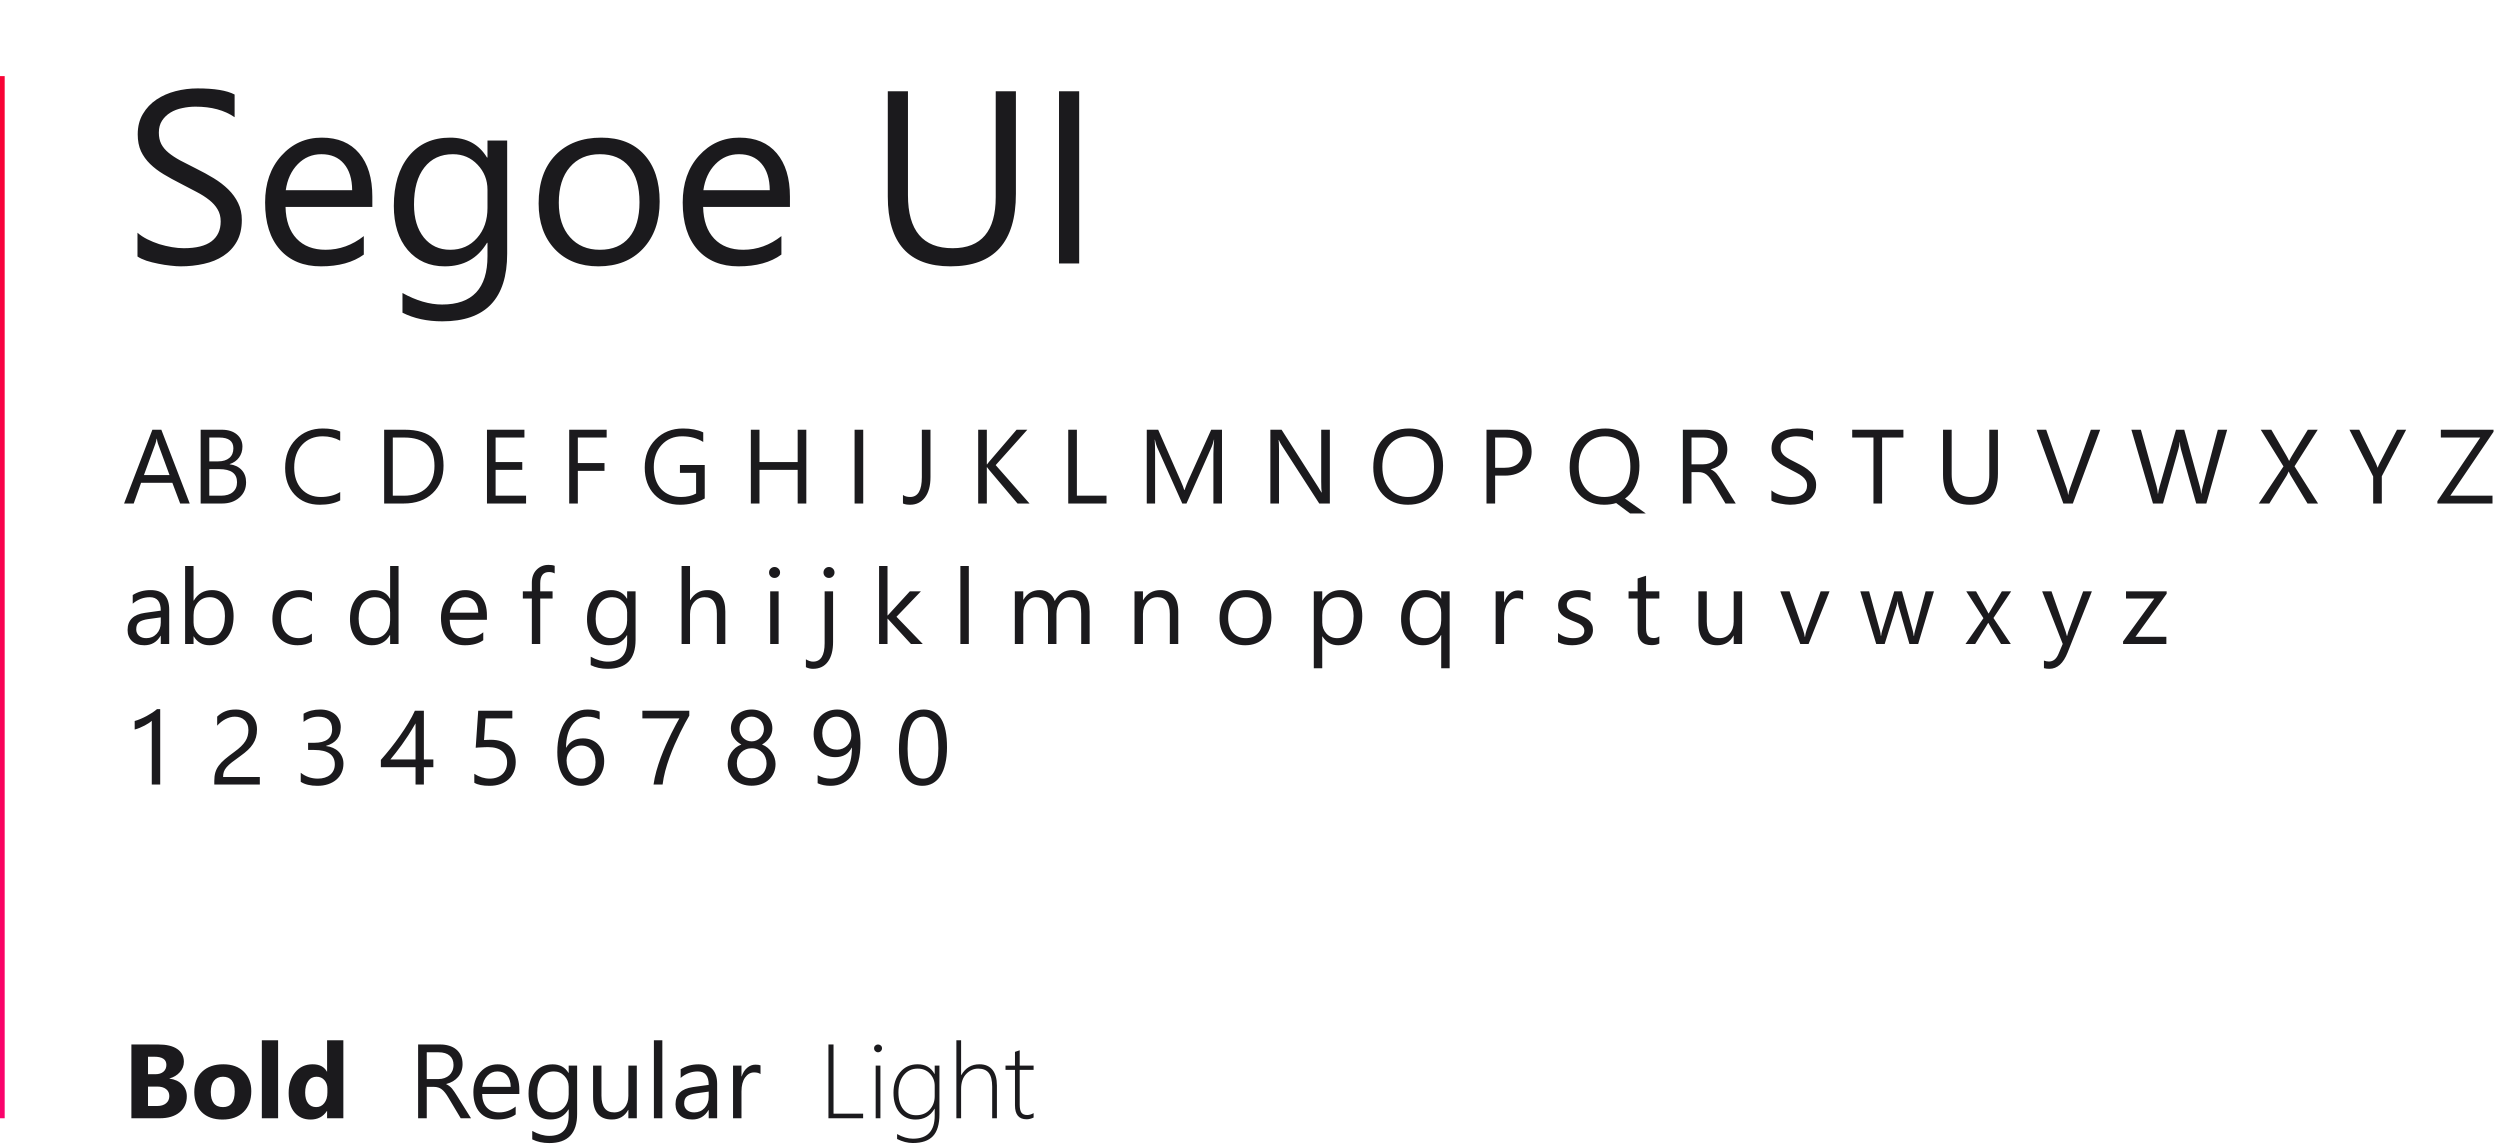
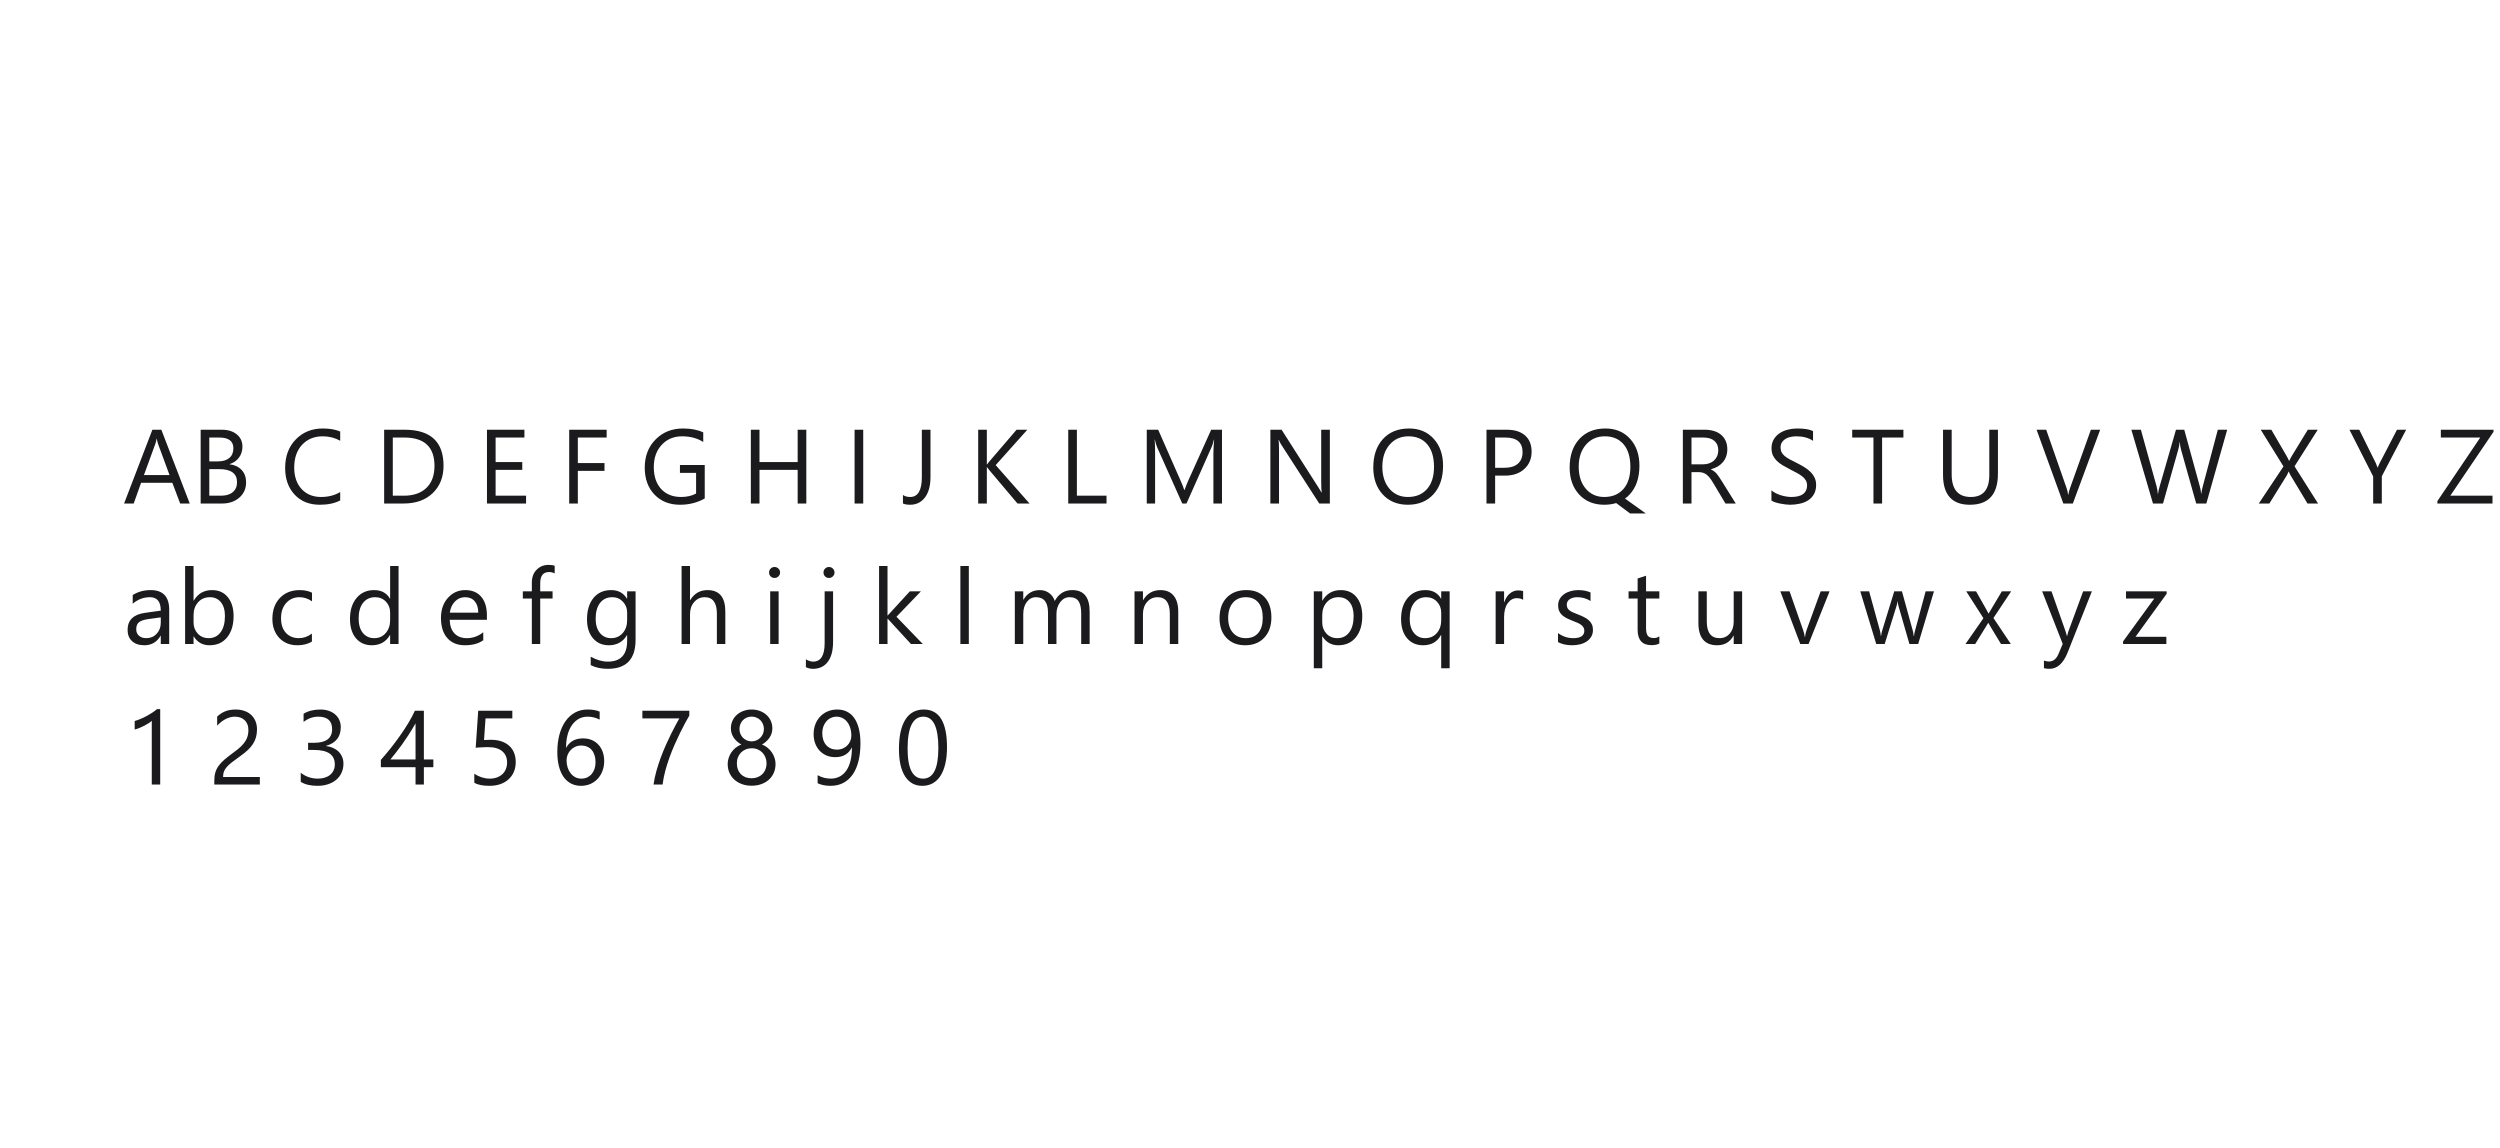
<svg xmlns="http://www.w3.org/2000/svg" width="427" height="196" viewBox="0 0 427 196" fill="none">
-   <path d="M23.481 43.81V39.75C23.946 40.16 24.5 40.529 25.143 40.857C25.799 41.185 26.482 41.466 27.193 41.698C27.918 41.917 28.643 42.088 29.367 42.211C30.092 42.334 30.762 42.395 31.377 42.395C33.496 42.395 35.075 42.006 36.114 41.227C37.167 40.434 37.693 39.299 37.693 37.822C37.693 37.029 37.516 36.339 37.16 35.751C36.818 35.163 36.34 34.63 35.725 34.151C35.109 33.659 34.378 33.194 33.53 32.757C32.696 32.306 31.794 31.834 30.823 31.342C29.798 30.822 28.841 30.296 27.952 29.763C27.064 29.23 26.291 28.642 25.635 27.999C24.979 27.356 24.459 26.632 24.076 25.825C23.707 25.005 23.523 24.048 23.523 22.954C23.523 21.614 23.816 20.452 24.404 19.468C24.992 18.47 25.765 17.649 26.722 17.007C27.679 16.364 28.766 15.886 29.982 15.571C31.213 15.257 32.464 15.1 33.735 15.1C36.634 15.1 38.746 15.448 40.072 16.145V20.021C38.336 18.818 36.107 18.217 33.387 18.217C32.635 18.217 31.883 18.299 31.131 18.463C30.379 18.613 29.709 18.866 29.121 19.222C28.533 19.577 28.055 20.035 27.686 20.596C27.316 21.156 27.132 21.84 27.132 22.646C27.132 23.398 27.269 24.048 27.542 24.595C27.829 25.142 28.246 25.641 28.793 26.092C29.34 26.543 30.003 26.98 30.782 27.404C31.575 27.828 32.484 28.293 33.51 28.799C34.562 29.318 35.56 29.865 36.504 30.439C37.447 31.014 38.274 31.649 38.985 32.347C39.696 33.044 40.257 33.816 40.667 34.664C41.091 35.512 41.303 36.482 41.303 37.576C41.303 39.025 41.016 40.256 40.441 41.268C39.881 42.266 39.115 43.079 38.145 43.708C37.188 44.337 36.08 44.788 34.822 45.062C33.565 45.349 32.238 45.492 30.844 45.492C30.379 45.492 29.805 45.451 29.121 45.369C28.438 45.301 27.74 45.191 27.029 45.041C26.318 44.904 25.642 44.733 24.999 44.528C24.37 44.31 23.864 44.07 23.481 43.81ZM63.595 35.341H48.768C48.822 37.679 49.451 39.483 50.654 40.755C51.857 42.026 53.512 42.662 55.617 42.662C57.982 42.662 60.156 41.883 62.139 40.324V43.482C60.293 44.822 57.852 45.492 54.817 45.492C51.851 45.492 49.52 44.542 47.824 42.642C46.129 40.727 45.281 38.041 45.281 34.582C45.281 31.314 46.204 28.655 48.05 26.605C49.909 24.54 52.213 23.508 54.961 23.508C57.709 23.508 59.835 24.396 61.339 26.174C62.843 27.951 63.595 30.419 63.595 33.577V35.341ZM60.149 32.49C60.136 30.549 59.664 29.038 58.734 27.958C57.818 26.878 56.54 26.338 54.899 26.338C53.313 26.338 51.967 26.905 50.859 28.04C49.752 29.175 49.068 30.658 48.809 32.49H60.149ZM86.625 43.318C86.625 51.029 82.934 54.885 75.551 54.885C72.953 54.885 70.684 54.393 68.742 53.408V50.045C71.107 51.357 73.363 52.014 75.51 52.014C80.678 52.014 83.262 49.266 83.262 43.77V41.473H83.18C81.58 44.152 79.174 45.492 75.961 45.492C73.35 45.492 71.244 44.562 69.644 42.703C68.059 40.83 67.266 38.321 67.266 35.177C67.266 31.608 68.12 28.771 69.829 26.666C71.552 24.561 73.903 23.508 76.884 23.508C79.714 23.508 81.812 24.643 83.18 26.912H83.262V24H86.625V43.318ZM83.262 35.505V32.408C83.262 30.74 82.694 29.311 81.56 28.122C80.439 26.933 79.037 26.338 77.356 26.338C75.277 26.338 73.65 27.097 72.475 28.614C71.299 30.118 70.711 32.23 70.711 34.951C70.711 37.289 71.272 39.162 72.393 40.57C73.527 41.965 75.024 42.662 76.884 42.662C78.77 42.662 80.302 41.992 81.478 40.652C82.667 39.312 83.262 37.597 83.262 35.505ZM102.211 45.492C99.107 45.492 96.626 44.515 94.767 42.56C92.921 40.591 91.998 37.986 91.998 34.746C91.998 31.219 92.962 28.464 94.89 26.481C96.817 24.499 99.422 23.508 102.703 23.508C105.834 23.508 108.274 24.472 110.024 26.399C111.788 28.327 112.67 31 112.67 34.418C112.67 37.768 111.72 40.454 109.819 42.477C107.933 44.487 105.396 45.492 102.211 45.492ZM102.457 26.338C100.297 26.338 98.588 27.076 97.33 28.553C96.072 30.016 95.443 32.039 95.443 34.623C95.443 37.111 96.079 39.073 97.351 40.509C98.622 41.944 100.324 42.662 102.457 42.662C104.631 42.662 106.299 41.958 107.461 40.55C108.637 39.142 109.225 37.139 109.225 34.541C109.225 31.916 108.637 29.893 107.461 28.471C106.299 27.049 104.631 26.338 102.457 26.338ZM134.921 35.341H120.094C120.148 37.679 120.777 39.483 121.98 40.755C123.184 42.026 124.838 42.662 126.943 42.662C129.309 42.662 131.482 41.883 133.465 40.324V43.482C131.619 44.822 129.179 45.492 126.144 45.492C123.177 45.492 120.846 44.542 119.15 42.642C117.455 40.727 116.607 38.041 116.607 34.582C116.607 31.314 117.53 28.655 119.376 26.605C121.235 24.54 123.539 23.508 126.287 23.508C129.035 23.508 131.161 24.396 132.665 26.174C134.169 27.951 134.921 30.419 134.921 33.577V35.341ZM131.476 32.49C131.462 30.549 130.99 29.038 130.061 27.958C129.145 26.878 127.866 26.338 126.226 26.338C124.64 26.338 123.293 26.905 122.186 28.04C121.078 29.175 120.395 30.658 120.135 32.49H131.476ZM173.517 33.105C173.517 41.363 169.791 45.492 162.34 45.492C155.203 45.492 151.635 41.52 151.635 33.577V15.592H155.08V33.352C155.08 39.381 157.623 42.395 162.709 42.395C167.617 42.395 170.071 39.483 170.071 33.659V15.592H173.517V33.105ZM184.324 45H180.879V15.592H184.324V45Z" fill="#1B1A1D" />
  <path d="M32.408 86H30.773L29.438 82.467H24.094L22.837 86H21.193L26.027 73.397H27.557L32.408 86ZM28.954 81.14L26.977 75.769C26.912 75.594 26.848 75.312 26.783 74.926H26.748C26.689 75.283 26.622 75.564 26.546 75.769L24.586 81.14H28.954ZM34.272 86V73.397H37.857C38.947 73.397 39.812 73.663 40.45 74.196C41.089 74.73 41.408 75.424 41.408 76.279C41.408 76.994 41.215 77.615 40.828 78.143C40.441 78.67 39.908 79.045 39.228 79.268V79.303C40.078 79.402 40.758 79.725 41.268 80.269C41.777 80.809 42.032 81.512 42.032 82.379C42.032 83.457 41.645 84.33 40.872 84.998C40.099 85.666 39.123 86 37.945 86H34.272ZM35.748 74.732V78.802H37.26C38.068 78.802 38.704 78.608 39.167 78.222C39.63 77.829 39.861 77.278 39.861 76.569C39.861 75.345 39.056 74.732 37.444 74.732H35.748ZM35.748 80.129V84.664H37.752C38.619 84.664 39.29 84.459 39.765 84.049C40.245 83.639 40.485 83.076 40.485 82.361C40.485 80.873 39.472 80.129 37.444 80.129H35.748ZM58.107 85.473C57.176 85.965 56.016 86.211 54.627 86.211C52.834 86.211 51.398 85.634 50.32 84.48C49.242 83.325 48.703 81.811 48.703 79.936C48.703 77.92 49.31 76.291 50.523 75.049C51.735 73.807 53.273 73.186 55.137 73.186C56.332 73.186 57.322 73.358 58.107 73.704V75.277C57.205 74.773 56.209 74.522 55.119 74.522C53.672 74.522 52.497 75.005 51.595 75.972C50.698 76.939 50.25 78.231 50.25 79.848C50.25 81.383 50.669 82.607 51.507 83.522C52.351 84.43 53.455 84.884 54.82 84.884C56.086 84.884 57.182 84.603 58.107 84.04V85.473ZM65.613 86V73.397H69.094C73.535 73.397 75.756 75.444 75.756 79.54C75.756 81.485 75.138 83.05 73.901 84.233C72.671 85.411 71.022 86 68.953 86H65.613ZM67.09 74.732V84.664H68.971C70.623 84.664 71.909 84.222 72.829 83.337C73.749 82.452 74.209 81.198 74.209 79.575C74.209 76.347 72.492 74.732 69.059 74.732H67.09ZM89.853 86H83.174V73.397H89.572V74.732H84.65V78.925H89.203V80.252H84.65V84.664H89.853V86ZM103.617 74.732H98.695V79.092H103.248V80.419H98.695V86H97.219V73.397H103.617V74.732ZM120.369 85.139C119.104 85.853 117.697 86.211 116.15 86.211C114.352 86.211 112.896 85.631 111.782 84.471C110.675 83.311 110.121 81.775 110.121 79.865C110.121 77.914 110.736 76.314 111.967 75.066C113.203 73.812 114.768 73.186 116.66 73.186C118.031 73.186 119.183 73.408 120.114 73.853V75.488C119.095 74.844 117.888 74.522 116.493 74.522C115.081 74.522 113.924 75.008 113.021 75.981C112.119 76.953 111.668 78.213 111.668 79.76C111.668 81.353 112.087 82.607 112.925 83.522C113.763 84.43 114.899 84.884 116.335 84.884C117.319 84.884 118.172 84.688 118.893 84.295V80.762H116.133V79.426H120.369V85.139ZM137.719 86H136.242V80.252H129.721V86H128.244V73.397H129.721V78.925H136.242V73.397H137.719V86ZM147.439 86H145.963V73.397H147.439V86ZM158.927 81.482C158.927 82.977 158.61 84.14 157.978 84.972C157.345 85.798 156.498 86.211 155.438 86.211C154.945 86.211 154.541 86.141 154.225 86V84.541C154.541 84.769 154.951 84.884 155.455 84.884C156.785 84.884 157.45 83.756 157.45 81.5V73.397H158.927V81.482ZM175.846 86H173.789L168.92 80.234C168.738 80.018 168.627 79.871 168.586 79.795H168.551V86H167.074V73.397H168.551V79.32H168.586C168.668 79.191 168.779 79.048 168.92 78.89L173.631 73.397H175.468L170.062 79.443L175.846 86ZM188.994 86H182.455V73.397H183.932V84.664H188.994V86ZM208.717 86H207.249V77.545C207.249 76.877 207.29 76.06 207.372 75.093H207.337C207.196 75.661 207.07 76.068 206.959 76.314L202.652 86H201.932L197.634 76.385C197.511 76.103 197.385 75.673 197.256 75.093H197.221C197.268 75.597 197.291 76.42 197.291 77.562V86H195.867V73.397H197.818L201.686 82.186C201.984 82.859 202.178 83.363 202.266 83.697H202.318C202.57 83.006 202.772 82.49 202.925 82.15L206.871 73.397H208.717V86ZM227.139 86H225.328L218.842 75.954C218.678 75.702 218.543 75.439 218.438 75.163H218.385C218.432 75.433 218.455 76.01 218.455 76.894V86H216.979V73.397H218.895L225.205 83.284C225.469 83.694 225.639 83.976 225.715 84.128H225.75C225.691 83.765 225.662 83.147 225.662 82.273V73.397H227.139V86ZM240.463 86.211C238.676 86.211 237.243 85.622 236.165 84.444C235.093 83.267 234.557 81.734 234.557 79.848C234.557 77.82 235.104 76.203 236.2 74.996C237.296 73.789 238.787 73.186 240.674 73.186C242.414 73.186 243.814 73.772 244.875 74.943C245.941 76.115 246.475 77.647 246.475 79.54C246.475 81.597 245.93 83.223 244.84 84.418C243.75 85.613 242.291 86.211 240.463 86.211ZM240.568 74.522C239.244 74.522 238.169 74.999 237.343 75.954C236.517 76.909 236.104 78.163 236.104 79.716C236.104 81.269 236.505 82.519 237.308 83.469C238.116 84.412 239.168 84.884 240.463 84.884C241.846 84.884 242.936 84.433 243.732 83.53C244.529 82.628 244.928 81.365 244.928 79.742C244.928 78.078 244.541 76.792 243.768 75.884C242.994 74.976 241.928 74.522 240.568 74.522ZM255.369 81.236V86H253.893V73.397H257.355C258.703 73.397 259.746 73.725 260.484 74.381C261.229 75.037 261.601 75.963 261.601 77.158C261.601 78.353 261.188 79.332 260.361 80.094C259.541 80.856 258.431 81.236 257.03 81.236H255.369ZM255.369 74.732V79.9H256.916C257.936 79.9 258.712 79.669 259.245 79.206C259.784 78.737 260.054 78.078 260.054 77.228C260.054 75.564 259.069 74.732 257.101 74.732H255.369ZM274.002 86.211C272.221 86.211 270.788 85.622 269.704 84.444C268.632 83.267 268.096 81.734 268.096 79.848C268.096 77.814 268.644 76.197 269.739 74.996C270.841 73.789 272.332 73.186 274.213 73.186C275.947 73.186 277.348 73.772 278.414 74.943C279.48 76.115 280.014 77.647 280.014 79.54C280.014 81.597 279.469 83.223 278.379 84.418C278.121 84.705 277.846 84.951 277.553 85.156L281.095 87.696H278.414L276.041 85.921C275.42 86.114 274.74 86.211 274.002 86.211ZM274.107 74.522C272.783 74.522 271.708 74.999 270.882 75.954C270.056 76.909 269.643 78.163 269.643 79.716C269.643 81.263 270.044 82.514 270.847 83.469C271.655 84.412 272.707 84.884 274.002 84.884C275.385 84.884 276.475 84.433 277.271 83.53C278.068 82.628 278.467 81.365 278.467 79.742C278.467 78.072 278.08 76.786 277.307 75.884C276.533 74.976 275.467 74.522 274.107 74.522ZM296.467 86H294.709L292.6 82.467C292.406 82.139 292.219 81.86 292.037 81.632C291.855 81.397 291.668 81.207 291.475 81.061C291.287 80.914 291.082 80.809 290.859 80.744C290.643 80.674 290.396 80.639 290.121 80.639H288.908V86H287.432V73.397H291.193C291.744 73.397 292.251 73.467 292.714 73.607C293.183 73.742 293.587 73.95 293.927 74.231C294.272 74.513 294.542 74.864 294.735 75.286C294.929 75.702 295.025 76.191 295.025 76.754C295.025 77.193 294.958 77.598 294.823 77.967C294.694 78.33 294.507 78.655 294.261 78.942C294.021 79.23 293.728 79.476 293.382 79.681C293.042 79.88 292.658 80.035 292.23 80.147V80.182C292.441 80.275 292.623 80.384 292.775 80.507C292.934 80.624 293.083 80.765 293.224 80.929C293.364 81.093 293.502 81.28 293.637 81.491C293.777 81.696 293.933 81.936 294.103 82.212L296.467 86ZM288.908 74.732V79.303H290.912C291.281 79.303 291.621 79.247 291.932 79.136C292.248 79.024 292.521 78.866 292.749 78.661C292.978 78.45 293.156 78.195 293.285 77.897C293.414 77.592 293.479 77.252 293.479 76.877C293.479 76.203 293.259 75.679 292.819 75.304C292.386 74.923 291.756 74.732 290.93 74.732H288.908ZM302.558 85.49V83.75C302.757 83.926 302.994 84.084 303.27 84.225C303.551 84.365 303.844 84.485 304.148 84.585C304.459 84.679 304.77 84.752 305.08 84.805C305.391 84.857 305.678 84.884 305.941 84.884C306.85 84.884 307.526 84.717 307.972 84.383C308.423 84.043 308.648 83.557 308.648 82.924C308.648 82.584 308.572 82.288 308.42 82.036C308.273 81.784 308.068 81.556 307.805 81.351C307.541 81.14 307.228 80.94 306.864 80.753C306.507 80.56 306.12 80.357 305.704 80.147C305.265 79.924 304.854 79.698 304.474 79.47C304.093 79.241 303.762 78.989 303.48 78.714C303.199 78.439 302.977 78.128 302.812 77.782C302.654 77.431 302.575 77.02 302.575 76.552C302.575 75.978 302.701 75.48 302.953 75.058C303.205 74.63 303.536 74.278 303.946 74.003C304.356 73.728 304.822 73.522 305.344 73.388C305.871 73.253 306.407 73.186 306.952 73.186C308.194 73.186 309.1 73.335 309.668 73.634V75.295C308.924 74.779 307.969 74.522 306.803 74.522C306.48 74.522 306.158 74.557 305.836 74.627C305.514 74.691 305.227 74.8 304.975 74.952C304.723 75.105 304.518 75.301 304.359 75.541C304.201 75.781 304.122 76.074 304.122 76.42C304.122 76.742 304.181 77.02 304.298 77.255C304.421 77.489 304.6 77.703 304.834 77.897C305.068 78.09 305.353 78.277 305.687 78.459C306.026 78.641 306.416 78.84 306.855 79.057C307.307 79.279 307.734 79.514 308.139 79.76C308.543 80.006 308.897 80.278 309.202 80.577C309.507 80.876 309.747 81.207 309.923 81.57C310.104 81.934 310.195 82.35 310.195 82.818C310.195 83.439 310.072 83.967 309.826 84.4C309.586 84.828 309.258 85.177 308.842 85.446C308.432 85.716 307.957 85.909 307.418 86.026C306.879 86.149 306.311 86.211 305.713 86.211C305.514 86.211 305.268 86.193 304.975 86.158C304.682 86.129 304.383 86.082 304.078 86.018C303.773 85.959 303.483 85.886 303.208 85.798C302.938 85.704 302.722 85.602 302.558 85.49ZM325.102 74.732H321.463V86H319.986V74.732H316.356V73.397H325.102V74.732ZM341.247 80.902C341.247 84.441 339.65 86.211 336.457 86.211C333.398 86.211 331.869 84.509 331.869 81.105V73.397H333.346V81.008C333.346 83.592 334.436 84.884 336.615 84.884C338.719 84.884 339.771 83.636 339.771 81.14V73.397H341.247V80.902ZM358.711 73.397L354.044 86H352.418L347.848 73.397H349.491L352.98 83.39C353.092 83.712 353.177 84.084 353.235 84.506H353.271C353.317 84.154 353.414 83.776 353.561 83.372L357.12 73.397H358.711ZM380.402 73.397L376.843 86H375.111L372.519 76.789C372.407 76.397 372.34 75.969 372.316 75.506H372.281C372.246 75.939 372.17 76.361 372.053 76.772L369.442 86H367.729L364.037 73.397H365.663L368.344 83.064C368.455 83.469 368.525 83.891 368.555 84.33H368.599C368.628 84.019 368.719 83.598 368.871 83.064L371.657 73.397H373.072L375.744 83.135C375.838 83.469 375.908 83.861 375.955 84.312H375.99C376.014 84.008 376.093 83.603 376.228 83.1L378.803 73.397H380.402ZM395.924 86H394.122L391.222 81.175C391.134 81.028 391.037 80.82 390.932 80.551H390.896C390.838 80.686 390.738 80.894 390.598 81.175L387.609 86H385.799L390.018 79.663L386.133 73.397H387.943L390.519 77.826C390.688 78.119 390.838 78.412 390.967 78.705H391.002C391.189 78.318 391.354 78.014 391.494 77.791L394.175 73.397H395.871L391.907 79.645L395.924 86ZM410.971 73.397L406.813 81.342V86H405.337V81.377L401.285 73.397H402.964L405.785 79.092C405.82 79.162 405.923 79.42 406.093 79.865H406.119C406.178 79.666 406.289 79.408 406.453 79.092L409.406 73.397H410.971ZM425.895 73.748L418.512 84.664H425.719V86H416.306V85.587L423.627 74.732H416.895V73.397H425.895V73.748ZM28.901 110H27.46V108.594H27.425C26.798 109.672 25.875 110.211 24.656 110.211C23.76 110.211 23.057 109.974 22.547 109.499C22.043 109.024 21.791 108.395 21.791 107.609C21.791 105.928 22.781 104.949 24.762 104.674L27.46 104.296C27.46 102.767 26.842 102.002 25.605 102.002C24.521 102.002 23.543 102.371 22.67 103.109V101.633C23.555 101.07 24.574 100.789 25.729 100.789C27.844 100.789 28.901 101.908 28.901 104.146V110ZM27.46 105.447L25.289 105.746C24.621 105.84 24.117 106.007 23.777 106.247C23.438 106.481 23.268 106.9 23.268 107.504C23.268 107.943 23.423 108.304 23.733 108.585C24.05 108.86 24.469 108.998 24.99 108.998C25.705 108.998 26.294 108.749 26.757 108.251C27.226 107.747 27.46 107.111 27.46 106.344V105.447ZM33.094 108.699H33.059V110H31.617V96.676H33.059V102.582H33.094C33.803 101.387 34.84 100.789 36.205 100.789C37.359 100.789 38.262 101.193 38.912 102.002C39.568 102.805 39.897 103.883 39.897 105.236C39.897 106.742 39.53 107.949 38.798 108.857C38.065 109.76 37.063 110.211 35.792 110.211C34.602 110.211 33.703 109.707 33.094 108.699ZM33.059 105.069V106.326C33.059 107.07 33.299 107.703 33.779 108.225C34.266 108.74 34.881 108.998 35.625 108.998C36.498 108.998 37.181 108.664 37.673 107.996C38.171 107.328 38.42 106.399 38.42 105.21C38.42 104.208 38.188 103.423 37.726 102.854C37.263 102.286 36.636 102.002 35.845 102.002C35.007 102.002 34.333 102.295 33.823 102.881C33.313 103.461 33.059 104.19 33.059 105.069ZM53.273 109.587C52.582 110.003 51.762 110.211 50.812 110.211C49.529 110.211 48.492 109.795 47.701 108.963C46.916 108.125 46.523 107.041 46.523 105.711C46.523 104.229 46.948 103.039 47.798 102.143C48.648 101.24 49.781 100.789 51.199 100.789C51.99 100.789 52.688 100.936 53.291 101.229V102.705C52.623 102.236 51.908 102.002 51.147 102.002C50.227 102.002 49.471 102.333 48.879 102.995C48.293 103.651 48 104.516 48 105.588C48 106.643 48.275 107.475 48.826 108.084C49.383 108.693 50.127 108.998 51.059 108.998C51.844 108.998 52.582 108.737 53.273 108.216V109.587ZM68.074 110H66.633V108.471H66.598C65.93 109.631 64.898 110.211 63.504 110.211C62.373 110.211 61.468 109.81 60.788 109.007C60.114 108.198 59.777 107.1 59.777 105.711C59.777 104.223 60.152 103.03 60.902 102.134C61.652 101.237 62.651 100.789 63.899 100.789C65.136 100.789 66.035 101.275 66.598 102.248H66.633V96.676H68.074V110ZM66.633 105.931V104.604C66.633 103.877 66.393 103.262 65.912 102.758C65.432 102.254 64.822 102.002 64.084 102.002C63.205 102.002 62.514 102.324 62.01 102.969C61.506 103.613 61.254 104.504 61.254 105.641C61.254 106.678 61.494 107.498 61.975 108.102C62.461 108.699 63.111 108.998 63.926 108.998C64.728 108.998 65.379 108.708 65.877 108.128C66.381 107.548 66.633 106.815 66.633 105.931ZM83.165 105.86H76.811C76.834 106.862 77.103 107.636 77.619 108.181C78.135 108.726 78.844 108.998 79.746 108.998C80.76 108.998 81.691 108.664 82.541 107.996V109.35C81.75 109.924 80.704 110.211 79.403 110.211C78.132 110.211 77.133 109.804 76.406 108.989C75.68 108.169 75.316 107.018 75.316 105.535C75.316 104.135 75.712 102.995 76.503 102.116C77.3 101.231 78.287 100.789 79.465 100.789C80.643 100.789 81.554 101.17 82.198 101.932C82.843 102.693 83.165 103.751 83.165 105.104V105.86ZM81.689 104.639C81.683 103.807 81.481 103.159 81.082 102.696C80.689 102.233 80.142 102.002 79.439 102.002C78.759 102.002 78.182 102.245 77.707 102.731C77.232 103.218 76.939 103.854 76.828 104.639H81.689ZM94.74 97.941C94.459 97.783 94.14 97.704 93.782 97.704C92.774 97.704 92.27 98.34 92.27 99.611V101H94.38V102.23H92.27V110H90.838V102.23H89.3V101H90.838V99.541C90.838 98.598 91.11 97.853 91.655 97.309C92.2 96.758 92.88 96.482 93.694 96.482C94.134 96.482 94.482 96.535 94.74 96.641V97.941ZM108.557 109.279C108.557 112.584 106.975 114.236 103.811 114.236C102.697 114.236 101.725 114.025 100.893 113.604V112.162C101.906 112.725 102.873 113.006 103.793 113.006C106.008 113.006 107.115 111.828 107.115 109.473V108.488H107.08C106.395 109.637 105.363 110.211 103.986 110.211C102.867 110.211 101.965 109.812 101.279 109.016C100.6 108.213 100.26 107.138 100.26 105.79C100.26 104.261 100.626 103.045 101.358 102.143C102.097 101.24 103.104 100.789 104.382 100.789C105.595 100.789 106.494 101.275 107.08 102.248H107.115V101H108.557V109.279ZM107.115 105.931V104.604C107.115 103.889 106.872 103.276 106.386 102.767C105.905 102.257 105.305 102.002 104.584 102.002C103.693 102.002 102.996 102.327 102.492 102.978C101.988 103.622 101.736 104.527 101.736 105.693C101.736 106.695 101.977 107.498 102.457 108.102C102.943 108.699 103.585 108.998 104.382 108.998C105.19 108.998 105.847 108.711 106.351 108.137C106.86 107.562 107.115 106.827 107.115 105.931ZM123.885 110H122.443V104.814C122.443 102.939 121.746 102.002 120.352 102.002C119.648 102.002 119.057 102.274 118.576 102.819C118.096 103.358 117.855 104.053 117.855 104.902V110H116.414V96.676H117.855V102.494H117.891C118.582 101.357 119.566 100.789 120.844 100.789C122.871 100.789 123.885 102.011 123.885 104.454V110ZM132.287 98.715C132.029 98.715 131.81 98.627 131.628 98.451C131.446 98.275 131.355 98.053 131.355 97.783C131.355 97.514 131.446 97.291 131.628 97.115C131.81 96.934 132.029 96.843 132.287 96.843C132.551 96.843 132.773 96.934 132.955 97.115C133.143 97.291 133.236 97.514 133.236 97.783C133.236 98.041 133.143 98.261 132.955 98.442C132.773 98.624 132.551 98.715 132.287 98.715ZM132.99 110H131.549V101H132.99V110ZM142.289 109.622C142.289 111.099 141.99 112.235 141.393 113.032C140.801 113.835 139.951 114.236 138.844 114.236C138.434 114.236 138.035 114.143 137.648 113.955V112.61C138.082 112.874 138.492 113.006 138.879 113.006C140.191 113.006 140.848 111.957 140.848 109.859V101H142.289V109.622ZM141.586 98.715C141.328 98.715 141.108 98.627 140.927 98.451C140.745 98.275 140.654 98.053 140.654 97.783C140.654 97.514 140.745 97.291 140.927 97.115C141.108 96.934 141.328 96.843 141.586 96.843C141.85 96.843 142.072 96.934 142.254 97.115C142.441 97.291 142.535 97.514 142.535 97.783C142.535 98.041 142.441 98.261 142.254 98.442C142.072 98.624 141.85 98.715 141.586 98.715ZM157.617 110H155.596L151.623 105.676H151.588V110H150.146V96.676H151.588V105.122H151.623L155.402 101H157.292L153.117 105.342L157.617 110ZM165.475 110H164.033V96.676H165.475V110ZM186.111 110H184.67V104.832C184.67 103.836 184.515 103.115 184.204 102.67C183.899 102.225 183.384 102.002 182.657 102.002C182.042 102.002 181.518 102.283 181.084 102.846C180.656 103.408 180.442 104.082 180.442 104.867V110H179.001V104.656C179.001 102.887 178.318 102.002 176.953 102.002C176.32 102.002 175.799 102.269 175.389 102.802C174.979 103.329 174.773 104.018 174.773 104.867V110H173.332V101H174.773V102.424H174.809C175.447 101.334 176.379 100.789 177.604 100.789C178.219 100.789 178.755 100.962 179.212 101.308C179.669 101.647 179.982 102.096 180.152 102.652C180.82 101.41 181.816 100.789 183.141 100.789C185.121 100.789 186.111 102.011 186.111 104.454V110ZM201.246 110H199.805V104.867C199.805 102.957 199.107 102.002 197.713 102.002C196.992 102.002 196.395 102.274 195.92 102.819C195.451 103.358 195.217 104.041 195.217 104.867V110H193.775V101H195.217V102.494H195.252C195.932 101.357 196.916 100.789 198.205 100.789C199.189 100.789 199.942 101.108 200.464 101.747C200.985 102.38 201.246 103.297 201.246 104.498V110ZM212.672 110.211C211.342 110.211 210.278 109.792 209.481 108.954C208.69 108.11 208.295 106.994 208.295 105.605C208.295 104.094 208.708 102.913 209.534 102.063C210.36 101.214 211.477 100.789 212.883 100.789C214.225 100.789 215.271 101.202 216.021 102.028C216.776 102.854 217.154 104 217.154 105.465C217.154 106.9 216.747 108.052 215.933 108.919C215.124 109.78 214.037 110.211 212.672 110.211ZM212.777 102.002C211.852 102.002 211.119 102.318 210.58 102.951C210.041 103.578 209.771 104.445 209.771 105.553C209.771 106.619 210.044 107.46 210.589 108.075C211.134 108.69 211.863 108.998 212.777 108.998C213.709 108.998 214.424 108.696 214.922 108.093C215.426 107.489 215.678 106.631 215.678 105.518C215.678 104.393 215.426 103.525 214.922 102.916C214.424 102.307 213.709 102.002 212.777 102.002ZM225.873 108.699H225.838V114.14H224.396V101H225.838V102.582H225.873C226.582 101.387 227.619 100.789 228.984 100.789C230.145 100.789 231.05 101.193 231.7 102.002C232.351 102.805 232.676 103.883 232.676 105.236C232.676 106.742 232.31 107.949 231.577 108.857C230.845 109.76 229.843 110.211 228.571 110.211C227.405 110.211 226.506 109.707 225.873 108.699ZM225.838 105.069V106.326C225.838 107.07 226.078 107.703 226.559 108.225C227.045 108.74 227.66 108.998 228.404 108.998C229.277 108.998 229.96 108.664 230.452 107.996C230.95 107.328 231.199 106.399 231.199 105.21C231.199 104.208 230.968 103.423 230.505 102.854C230.042 102.286 229.415 102.002 228.624 102.002C227.786 102.002 227.112 102.295 226.603 102.881C226.093 103.461 225.838 104.19 225.838 105.069ZM247.6 114.14H246.158V108.453H246.123C245.496 109.625 244.471 110.211 243.047 110.211C241.916 110.211 241.008 109.81 240.322 109.007C239.643 108.198 239.303 107.1 239.303 105.711C239.303 104.217 239.678 103.024 240.428 102.134C241.178 101.237 242.186 100.789 243.451 100.789C244.682 100.789 245.572 101.275 246.123 102.248H246.158V101H247.6V114.14ZM246.158 105.948V104.639C246.158 103.9 245.915 103.276 245.429 102.767C244.948 102.257 244.336 102.002 243.592 102.002C242.725 102.002 242.039 102.324 241.535 102.969C241.031 103.607 240.779 104.51 240.779 105.676C240.779 106.713 241.022 107.527 241.509 108.119C241.995 108.705 242.622 108.998 243.39 108.998C244.233 108.998 244.904 108.711 245.402 108.137C245.906 107.557 246.158 106.827 246.158 105.948ZM260.15 102.459C259.898 102.266 259.535 102.169 259.061 102.169C258.445 102.169 257.93 102.459 257.514 103.039C257.104 103.619 256.898 104.41 256.898 105.412V110H255.457V101H256.898V102.854H256.934C257.139 102.222 257.452 101.729 257.874 101.378C258.296 101.021 258.768 100.842 259.289 100.842C259.664 100.842 259.951 100.883 260.15 100.965V102.459ZM266.109 109.675V108.128C266.895 108.708 267.759 108.998 268.702 108.998C269.968 108.998 270.601 108.576 270.601 107.732C270.601 107.492 270.545 107.29 270.434 107.126C270.328 106.956 270.182 106.807 269.994 106.678C269.812 106.549 269.596 106.435 269.344 106.335C269.098 106.229 268.831 106.121 268.544 106.01C268.146 105.852 267.794 105.693 267.489 105.535C267.19 105.371 266.938 105.189 266.733 104.99C266.534 104.785 266.382 104.554 266.276 104.296C266.177 104.038 266.127 103.736 266.127 103.391C266.127 102.969 266.224 102.597 266.417 102.274C266.61 101.946 266.868 101.674 267.19 101.457C267.513 101.234 267.879 101.067 268.289 100.956C268.705 100.845 269.133 100.789 269.572 100.789C270.352 100.789 271.049 100.924 271.664 101.193V102.652C271.002 102.219 270.24 102.002 269.379 102.002C269.109 102.002 268.866 102.034 268.649 102.099C268.433 102.157 268.245 102.242 268.087 102.354C267.935 102.465 267.814 102.6 267.727 102.758C267.645 102.91 267.604 103.08 267.604 103.268C267.604 103.502 267.645 103.698 267.727 103.856C267.814 104.015 267.94 104.155 268.104 104.278C268.269 104.401 268.468 104.513 268.702 104.612C268.937 104.712 269.203 104.82 269.502 104.938C269.9 105.09 270.258 105.248 270.574 105.412C270.891 105.57 271.16 105.752 271.383 105.957C271.605 106.156 271.775 106.388 271.893 106.651C272.016 106.915 272.077 107.229 272.077 107.592C272.077 108.037 271.978 108.424 271.778 108.752C271.585 109.08 271.324 109.353 270.996 109.569C270.668 109.786 270.29 109.947 269.862 110.053C269.435 110.158 268.986 110.211 268.518 110.211C267.592 110.211 266.789 110.032 266.109 109.675ZM283.415 109.912C283.075 110.1 282.627 110.193 282.07 110.193C280.494 110.193 279.706 109.314 279.706 107.557V102.23H278.159V101H279.706V98.803L281.147 98.337V101H283.415V102.23H281.147V107.302C281.147 107.905 281.25 108.336 281.455 108.594C281.66 108.852 282 108.98 282.475 108.98C282.838 108.98 283.151 108.881 283.415 108.682V109.912ZM297.557 110H296.115V108.576H296.08C295.482 109.666 294.557 110.211 293.303 110.211C291.158 110.211 290.086 108.934 290.086 106.379V101H291.519V106.15C291.519 108.049 292.245 108.998 293.698 108.998C294.401 108.998 294.979 108.74 295.43 108.225C295.887 107.703 296.115 107.023 296.115 106.186V101H297.557V110ZM312.489 101L308.903 110H307.488L304.078 101H305.66L307.945 107.539C308.115 108.02 308.221 108.438 308.262 108.796H308.297C308.355 108.345 308.449 107.938 308.578 107.574L310.969 101H312.489ZM330.322 101L327.624 110H326.13L324.275 103.558C324.205 103.312 324.158 103.033 324.135 102.723H324.1C324.082 102.934 324.021 103.206 323.915 103.54L321.902 110H320.461L317.736 101H319.248L321.111 107.768C321.17 107.973 321.211 108.242 321.234 108.576H321.305C321.322 108.318 321.375 108.043 321.463 107.75L323.537 101H324.855L326.719 107.785C326.777 108.002 326.821 108.271 326.851 108.594H326.921C326.933 108.365 326.982 108.096 327.07 107.785L328.898 101H330.322ZM343.506 101L340.482 105.553L343.453 110H341.774L340.008 107.082C339.896 106.9 339.765 106.672 339.612 106.396H339.577C339.548 106.449 339.41 106.678 339.164 107.082L337.362 110H335.701L338.769 105.588L335.833 101H337.512L339.252 104.076C339.381 104.305 339.507 104.539 339.63 104.779H339.665L341.915 101H343.506ZM357.296 101L353.156 111.441C352.418 113.305 351.381 114.236 350.045 114.236C349.67 114.236 349.356 114.198 349.104 114.122V112.83C349.415 112.936 349.699 112.988 349.957 112.988C350.684 112.988 351.229 112.555 351.592 111.688L352.312 109.982L348.797 101H350.396L352.831 107.926C352.86 108.014 352.922 108.242 353.016 108.611H353.068C353.098 108.471 353.156 108.248 353.244 107.943L355.802 101H357.296ZM370.066 101.413L364.74 108.77H370.014V110H362.622V109.552L367.948 102.23H363.123V101H370.066V101.413ZM27.363 134H25.922V123.11C25.811 123.222 25.646 123.351 25.43 123.497C25.219 123.638 24.979 123.778 24.709 123.919C24.445 124.06 24.164 124.191 23.865 124.314C23.572 124.438 23.285 124.534 23.004 124.604V123.146C23.32 123.058 23.654 122.94 24.006 122.794C24.363 122.642 24.712 122.475 25.052 122.293C25.398 122.105 25.723 121.912 26.027 121.713C26.332 121.508 26.596 121.309 26.818 121.115H27.363V134ZM42.428 124.701C42.428 124.314 42.366 123.978 42.243 123.69C42.126 123.403 41.962 123.166 41.751 122.979C41.546 122.785 41.303 122.642 41.022 122.548C40.74 122.454 40.435 122.407 40.107 122.407C39.826 122.407 39.551 122.445 39.281 122.521C39.012 122.598 38.748 122.703 38.49 122.838C38.238 122.973 37.992 123.134 37.752 123.321C37.518 123.509 37.298 123.717 37.093 123.945V122.398C37.497 122.006 37.948 121.707 38.446 121.502C38.95 121.291 39.562 121.186 40.283 121.186C40.799 121.186 41.276 121.262 41.716 121.414C42.155 121.561 42.536 121.777 42.858 122.064C43.181 122.352 43.433 122.706 43.614 123.128C43.802 123.55 43.895 124.033 43.895 124.578C43.895 125.076 43.837 125.527 43.72 125.932C43.608 126.336 43.435 126.717 43.201 127.074C42.973 127.432 42.683 127.774 42.331 128.103C41.98 128.431 41.566 128.765 41.092 129.104C40.5 129.526 40.011 129.887 39.624 130.186C39.243 130.484 38.938 130.766 38.71 131.029C38.487 131.287 38.329 131.548 38.235 131.812C38.148 132.069 38.103 132.368 38.103 132.708H44.379V134H36.601V133.376C36.601 132.837 36.659 132.362 36.776 131.952C36.894 131.542 37.087 131.152 37.356 130.783C37.626 130.414 37.977 130.045 38.411 129.676C38.851 129.307 39.387 128.891 40.02 128.428C40.477 128.1 40.857 127.786 41.162 127.487C41.473 127.188 41.722 126.89 41.909 126.591C42.097 126.292 42.228 125.99 42.305 125.686C42.387 125.375 42.428 125.047 42.428 124.701ZM58.661 130.432C58.661 131 58.553 131.519 58.336 131.987C58.125 132.45 57.823 132.849 57.431 133.183C57.044 133.511 56.578 133.766 56.033 133.947C55.488 134.129 54.888 134.22 54.231 134.22C53.03 134.22 52.075 133.991 51.366 133.534V131.987C52.216 132.655 53.188 132.989 54.284 132.989C54.724 132.989 55.119 132.934 55.471 132.822C55.828 132.711 56.133 132.55 56.385 132.339C56.643 132.128 56.839 131.873 56.974 131.574C57.114 131.275 57.185 130.938 57.185 130.563C57.185 128.917 56.013 128.094 53.669 128.094H52.623V126.872H53.616C55.69 126.872 56.727 126.099 56.727 124.552C56.727 123.122 55.937 122.407 54.355 122.407C53.464 122.407 52.629 122.706 51.85 123.304V121.906C52.652 121.426 53.607 121.186 54.715 121.186C55.242 121.186 55.72 121.259 56.148 121.405C56.575 121.552 56.941 121.757 57.246 122.021C57.551 122.284 57.785 122.601 57.949 122.97C58.119 123.339 58.204 123.746 58.204 124.191C58.204 125.85 57.366 126.916 55.69 127.391V127.426C56.118 127.473 56.514 127.578 56.877 127.742C57.24 127.9 57.554 128.108 57.817 128.366C58.081 128.624 58.286 128.929 58.433 129.28C58.585 129.626 58.661 130.01 58.661 130.432ZM72.398 121.396V129.72H74.016V131.038H72.398V134H70.975V131.038H65.051V129.79C65.602 129.169 66.158 128.507 66.721 127.804C67.283 127.095 67.819 126.377 68.329 125.65C68.845 124.924 69.319 124.2 69.753 123.479C70.192 122.753 70.561 122.059 70.86 121.396H72.398ZM66.677 129.72H70.975V123.55C70.535 124.317 70.119 125.003 69.727 125.606C69.334 126.21 68.959 126.758 68.602 127.25C68.25 127.742 67.913 128.188 67.591 128.586C67.269 128.984 66.964 129.362 66.677 129.72ZM88.087 130.15C88.087 130.766 87.981 131.322 87.77 131.82C87.56 132.318 87.258 132.746 86.865 133.104C86.478 133.461 86.01 133.736 85.459 133.93C84.908 134.123 84.296 134.22 83.622 134.22C82.45 134.22 81.58 134.044 81.012 133.692V132.163C81.867 132.714 82.743 132.989 83.64 132.989C84.097 132.989 84.507 132.922 84.87 132.787C85.239 132.652 85.553 132.465 85.811 132.225C86.068 131.984 86.265 131.694 86.399 131.354C86.54 131.015 86.61 130.643 86.61 130.238C86.61 129.418 86.335 128.776 85.784 128.313C85.233 127.845 84.434 127.61 83.385 127.61C83.215 127.61 83.036 127.613 82.849 127.619C82.661 127.625 82.474 127.634 82.286 127.646C82.099 127.651 81.914 127.66 81.732 127.672C81.557 127.684 81.395 127.698 81.249 127.716L81.68 121.396H87.507V122.697H82.928L82.673 126.397C82.86 126.386 83.06 126.377 83.27 126.371C83.481 126.359 83.669 126.354 83.833 126.354C84.501 126.354 85.099 126.441 85.626 126.617C86.153 126.793 86.599 127.045 86.962 127.373C87.331 127.695 87.609 128.094 87.797 128.568C87.99 129.037 88.087 129.564 88.087 130.15ZM103.195 130.001C103.195 130.616 103.096 131.182 102.896 131.697C102.697 132.213 102.422 132.658 102.07 133.033C101.719 133.408 101.3 133.701 100.813 133.912C100.327 134.117 99.8 134.22 99.231 134.22C98.599 134.22 98.03 134.088 97.526 133.824C97.028 133.561 96.603 133.183 96.252 132.69C95.906 132.192 95.643 131.586 95.461 130.871C95.279 130.156 95.189 129.351 95.189 128.454C95.189 127.358 95.309 126.365 95.549 125.475C95.795 124.578 96.141 123.813 96.586 123.181C97.037 122.542 97.579 122.05 98.212 121.704C98.845 121.358 99.551 121.186 100.33 121.186C101.197 121.186 101.895 121.306 102.422 121.546V122.908C101.771 122.574 101.086 122.407 100.365 122.407C99.803 122.407 99.296 122.533 98.845 122.785C98.394 123.037 98.007 123.395 97.685 123.857C97.362 124.314 97.113 124.868 96.938 125.519C96.768 126.169 96.683 126.893 96.683 127.689H96.718C97.298 126.641 98.256 126.116 99.592 126.116C100.143 126.116 100.638 126.21 101.077 126.397C101.522 126.585 101.9 126.852 102.211 127.197C102.527 127.537 102.771 127.944 102.94 128.419C103.11 128.894 103.195 129.421 103.195 130.001ZM101.719 130.186C101.719 129.746 101.663 129.351 101.552 128.999C101.44 128.647 101.279 128.349 101.068 128.103C100.863 127.856 100.608 127.669 100.304 127.54C99.999 127.405 99.653 127.338 99.267 127.338C98.909 127.338 98.578 127.405 98.273 127.54C97.969 127.675 97.705 127.859 97.482 128.094C97.26 128.322 97.084 128.592 96.955 128.902C96.832 129.207 96.77 129.532 96.77 129.878C96.77 130.312 96.832 130.719 96.955 131.1C97.078 131.475 97.251 131.803 97.474 132.084C97.696 132.365 97.96 132.588 98.265 132.752C98.575 132.91 98.918 132.989 99.293 132.989C99.656 132.989 99.987 132.922 100.286 132.787C100.585 132.646 100.84 132.453 101.051 132.207C101.262 131.961 101.426 131.668 101.543 131.328C101.66 130.982 101.719 130.602 101.719 130.186ZM117.732 122.231C117.539 122.565 117.305 122.981 117.029 123.479C116.76 123.978 116.473 124.537 116.168 125.158C115.863 125.779 115.553 126.447 115.236 127.162C114.92 127.877 114.624 128.615 114.349 129.377C114.073 130.139 113.83 130.912 113.619 131.697C113.414 132.477 113.265 133.244 113.171 134H111.624C111.729 133.25 111.891 132.485 112.107 131.706C112.33 130.921 112.579 130.153 112.854 129.403C113.136 128.647 113.432 127.921 113.742 127.224C114.053 126.526 114.354 125.885 114.647 125.299C114.94 124.713 115.207 124.197 115.447 123.752C115.693 123.301 115.89 122.949 116.036 122.697H109.717V121.396H117.732V122.231ZM124.289 130.484C124.289 130.15 124.342 129.816 124.447 129.482C124.553 129.143 124.702 128.826 124.896 128.533C125.095 128.24 125.338 127.974 125.625 127.733C125.918 127.493 126.249 127.303 126.618 127.162C126.073 126.857 125.64 126.468 125.317 125.993C124.995 125.513 124.834 124.982 124.834 124.402C124.834 123.939 124.922 123.512 125.098 123.119C125.279 122.727 125.528 122.387 125.845 122.1C126.161 121.812 126.536 121.59 126.97 121.432C127.403 121.268 127.872 121.186 128.376 121.186C128.886 121.186 129.357 121.268 129.791 121.432C130.225 121.596 130.6 121.821 130.916 122.108C131.232 122.396 131.479 122.735 131.654 123.128C131.83 123.521 131.918 123.945 131.918 124.402C131.918 124.982 131.757 125.513 131.435 125.993C131.112 126.468 130.685 126.857 130.151 127.162C130.515 127.303 130.84 127.493 131.127 127.733C131.414 127.974 131.654 128.24 131.848 128.533C132.047 128.826 132.199 129.143 132.305 129.482C132.41 129.816 132.463 130.15 132.463 130.484C132.463 131.035 132.363 131.539 132.164 131.996C131.965 132.453 131.684 132.846 131.32 133.174C130.963 133.496 130.532 133.748 130.028 133.93C129.53 134.111 128.979 134.202 128.376 134.202C127.778 134.202 127.23 134.111 126.732 133.93C126.234 133.748 125.804 133.496 125.44 133.174C125.077 132.846 124.793 132.453 124.588 131.996C124.389 131.539 124.289 131.035 124.289 130.484ZM125.854 130.361C125.854 130.754 125.912 131.108 126.029 131.425C126.152 131.741 126.322 132.011 126.539 132.233C126.762 132.456 127.028 132.629 127.339 132.752C127.655 132.869 128.004 132.928 128.385 132.928C128.754 132.928 129.094 132.866 129.404 132.743C129.715 132.62 129.981 132.447 130.204 132.225C130.433 132.002 130.608 131.732 130.731 131.416C130.86 131.1 130.925 130.748 130.925 130.361C130.925 130.01 130.863 129.682 130.74 129.377C130.623 129.066 130.453 128.794 130.23 128.56C130.008 128.325 129.741 128.141 129.431 128.006C129.12 127.871 128.771 127.804 128.385 127.804C128.021 127.804 127.685 127.868 127.374 127.997C127.069 128.12 126.803 128.296 126.574 128.524C126.352 128.747 126.176 129.017 126.047 129.333C125.918 129.644 125.854 129.986 125.854 130.361ZM126.302 124.517C126.302 124.815 126.354 125.094 126.46 125.352C126.571 125.604 126.721 125.826 126.908 126.02C127.102 126.207 127.324 126.356 127.576 126.468C127.828 126.573 128.098 126.626 128.385 126.626C128.672 126.626 128.941 126.57 129.193 126.459C129.451 126.348 129.674 126.198 129.861 126.011C130.049 125.817 130.198 125.595 130.31 125.343C130.421 125.085 130.477 124.81 130.477 124.517C130.477 124.212 130.421 123.931 130.31 123.673C130.204 123.415 130.058 123.192 129.87 123.005C129.683 122.817 129.46 122.671 129.202 122.565C128.95 122.454 128.678 122.398 128.385 122.398C128.074 122.398 127.79 122.454 127.532 122.565C127.28 122.677 127.061 122.829 126.873 123.022C126.691 123.21 126.551 123.433 126.451 123.69C126.352 123.948 126.302 124.224 126.302 124.517ZM146.965 126.942C146.965 128.097 146.851 129.125 146.622 130.027C146.394 130.924 146.06 131.686 145.62 132.312C145.181 132.934 144.645 133.408 144.012 133.736C143.379 134.059 142.658 134.22 141.85 134.22C141.018 134.22 140.285 134.073 139.652 133.78V132.4C140.35 132.793 141.094 132.989 141.885 132.989C142.453 132.989 142.96 132.872 143.405 132.638C143.856 132.403 144.237 132.063 144.548 131.618C144.858 131.167 145.096 130.613 145.26 129.957C145.424 129.301 145.506 128.548 145.506 127.698H145.471C144.932 128.782 143.994 129.324 142.658 129.324C142.119 129.324 141.624 129.23 141.173 129.043C140.722 128.85 140.332 128.58 140.004 128.234C139.676 127.883 139.421 127.467 139.239 126.986C139.058 126.506 138.967 125.976 138.967 125.396C138.967 124.774 139.066 124.206 139.266 123.69C139.471 123.175 139.752 122.732 140.109 122.363C140.473 121.988 140.9 121.698 141.393 121.493C141.891 121.288 142.433 121.186 143.019 121.186C143.651 121.186 144.211 121.314 144.697 121.572C145.189 121.824 145.603 122.196 145.937 122.688C146.271 123.175 146.525 123.775 146.701 124.49C146.877 125.205 146.965 126.022 146.965 126.942ZM145.409 125.65C145.409 125.164 145.345 124.722 145.216 124.323C145.093 123.925 144.92 123.585 144.697 123.304C144.475 123.017 144.208 122.797 143.897 122.645C143.593 122.486 143.259 122.407 142.896 122.407C142.55 122.407 142.228 122.478 141.929 122.618C141.63 122.753 141.369 122.946 141.146 123.198C140.93 123.444 140.757 123.74 140.628 124.086C140.505 124.426 140.443 124.798 140.443 125.202C140.443 125.647 140.502 126.046 140.619 126.397C140.742 126.749 140.915 127.048 141.138 127.294C141.36 127.534 141.627 127.719 141.938 127.848C142.254 127.977 142.603 128.041 142.983 128.041C143.317 128.041 143.631 127.979 143.924 127.856C144.223 127.728 144.48 127.558 144.697 127.347C144.92 127.13 145.093 126.878 145.216 126.591C145.345 126.298 145.409 125.984 145.409 125.65ZM161.748 127.646C161.748 128.7 161.651 129.635 161.458 130.449C161.271 131.264 160.995 131.952 160.632 132.515C160.274 133.071 159.832 133.496 159.305 133.789C158.783 134.076 158.188 134.22 157.521 134.22C156.888 134.22 156.322 134.082 155.824 133.807C155.332 133.525 154.916 133.118 154.576 132.585C154.236 132.052 153.979 131.398 153.803 130.625C153.627 129.846 153.539 128.955 153.539 127.953C153.539 126.852 153.63 125.879 153.812 125.035C153.999 124.191 154.271 123.485 154.629 122.917C154.986 122.343 155.429 121.912 155.956 121.625C156.489 121.332 157.099 121.186 157.784 121.186C160.427 121.186 161.748 123.339 161.748 127.646ZM160.271 127.786C160.271 124.2 159.419 122.407 157.714 122.407C155.915 122.407 155.016 124.232 155.016 127.883C155.016 131.287 155.897 132.989 157.661 132.989C159.401 132.989 160.271 131.255 160.271 127.786Z" fill="#1B1A1D" />
-   <path d="M22.441 191V178.396H27.029C28.436 178.396 29.517 178.654 30.273 179.17C31.028 179.686 31.406 180.412 31.406 181.35C31.406 182.029 31.175 182.624 30.712 183.134C30.255 183.644 29.669 183.998 28.954 184.197V184.232C29.851 184.344 30.565 184.675 31.099 185.226C31.638 185.776 31.907 186.447 31.907 187.238C31.907 188.393 31.494 189.31 30.668 189.989C29.842 190.663 28.714 191 27.284 191H22.441ZM25.28 180.488V183.477H26.528C27.114 183.477 27.574 183.336 27.908 183.055C28.248 182.768 28.418 182.375 28.418 181.877C28.418 180.951 27.727 180.488 26.344 180.488H25.28ZM25.28 185.586V188.908H26.818C27.475 188.908 27.987 188.756 28.356 188.451C28.731 188.146 28.919 187.73 28.919 187.203C28.919 186.699 28.734 186.304 28.365 186.017C28.002 185.729 27.492 185.586 26.836 185.586H25.28ZM38.007 191.22C36.507 191.22 35.326 190.801 34.465 189.963C33.609 189.119 33.182 187.977 33.182 186.535C33.182 185.047 33.627 183.884 34.518 183.046C35.408 182.202 36.612 181.78 38.13 181.78C39.624 181.78 40.796 182.202 41.645 183.046C42.495 183.884 42.92 184.994 42.92 186.377C42.92 187.871 42.48 189.052 41.602 189.919C40.728 190.786 39.53 191.22 38.007 191.22ZM38.077 183.907C37.421 183.907 36.911 184.133 36.548 184.584C36.185 185.035 36.003 185.674 36.003 186.5C36.003 188.229 36.7 189.093 38.095 189.093C39.425 189.093 40.09 188.205 40.09 186.43C40.09 184.748 39.419 183.907 38.077 183.907ZM47.499 191H44.722V177.676H47.499V191ZM58.644 191H55.866V189.761H55.831C55.198 190.733 54.27 191.22 53.045 191.22C51.92 191.22 51.015 190.824 50.329 190.033C49.644 189.236 49.301 188.126 49.301 186.702C49.301 185.214 49.679 184.021 50.435 183.125C51.19 182.229 52.181 181.78 53.405 181.78C54.565 181.78 55.374 182.196 55.831 183.028H55.866V177.676H58.644V191ZM55.919 186.623V185.946C55.919 185.36 55.749 184.874 55.409 184.487C55.069 184.101 54.627 183.907 54.082 183.907C53.467 183.907 52.986 184.15 52.641 184.637C52.295 185.117 52.122 185.779 52.122 186.623C52.122 187.414 52.289 188.023 52.623 188.451C52.957 188.879 53.42 189.093 54.012 189.093C54.574 189.093 55.031 188.867 55.383 188.416C55.74 187.965 55.919 187.367 55.919 186.623ZM80.449 191H78.691L76.582 187.467C76.389 187.139 76.201 186.86 76.019 186.632C75.838 186.397 75.65 186.207 75.457 186.061C75.269 185.914 75.064 185.809 74.842 185.744C74.625 185.674 74.379 185.639 74.103 185.639H72.891V191H71.414V178.396H75.176C75.727 178.396 76.233 178.467 76.696 178.607C77.165 178.742 77.569 178.95 77.909 179.231C78.255 179.513 78.524 179.864 78.718 180.286C78.911 180.702 79.008 181.191 79.008 181.754C79.008 182.193 78.94 182.598 78.806 182.967C78.677 183.33 78.489 183.655 78.243 183.942C78.003 184.229 77.71 184.476 77.364 184.681C77.024 184.88 76.641 185.035 76.213 185.146V185.182C76.424 185.275 76.606 185.384 76.758 185.507C76.916 185.624 77.065 185.765 77.206 185.929C77.347 186.093 77.484 186.28 77.619 186.491C77.76 186.696 77.915 186.937 78.085 187.212L80.449 191ZM72.891 179.732V184.303H74.894C75.264 184.303 75.603 184.247 75.914 184.136C76.231 184.024 76.503 183.866 76.731 183.661C76.96 183.45 77.139 183.195 77.268 182.896C77.397 182.592 77.461 182.252 77.461 181.877C77.461 181.203 77.241 180.679 76.802 180.304C76.368 179.923 75.738 179.732 74.912 179.732H72.891ZM88.702 186.86H82.348C82.371 187.862 82.641 188.636 83.156 189.181C83.672 189.726 84.381 189.998 85.283 189.998C86.297 189.998 87.228 189.664 88.078 188.996V190.35C87.287 190.924 86.241 191.211 84.94 191.211C83.669 191.211 82.67 190.804 81.943 189.989C81.217 189.169 80.853 188.018 80.853 186.535C80.853 185.135 81.249 183.995 82.04 183.116C82.837 182.231 83.824 181.789 85.002 181.789C86.18 181.789 87.091 182.17 87.735 182.932C88.38 183.693 88.702 184.751 88.702 186.104V186.86ZM87.226 185.639C87.22 184.807 87.018 184.159 86.619 183.696C86.227 183.233 85.679 183.002 84.976 183.002C84.296 183.002 83.719 183.245 83.244 183.731C82.769 184.218 82.477 184.854 82.365 185.639H87.226ZM98.572 190.279C98.572 193.584 96.99 195.236 93.826 195.236C92.713 195.236 91.74 195.025 90.908 194.604V193.162C91.922 193.725 92.889 194.006 93.809 194.006C96.023 194.006 97.131 192.828 97.131 190.473V189.488H97.096C96.41 190.637 95.379 191.211 94.002 191.211C92.883 191.211 91.981 190.812 91.295 190.016C90.615 189.213 90.275 188.138 90.275 186.79C90.275 185.261 90.642 184.045 91.374 183.143C92.112 182.24 93.12 181.789 94.397 181.789C95.61 181.789 96.51 182.275 97.096 183.248H97.131V182H98.572V190.279ZM97.131 186.931V185.604C97.131 184.889 96.888 184.276 96.401 183.767C95.921 183.257 95.32 183.002 94.6 183.002C93.709 183.002 93.012 183.327 92.508 183.978C92.004 184.622 91.752 185.527 91.752 186.693C91.752 187.695 91.992 188.498 92.473 189.102C92.959 189.699 93.601 189.998 94.397 189.998C95.206 189.998 95.862 189.711 96.366 189.137C96.876 188.562 97.131 187.827 97.131 186.931ZM108.768 191H107.326V189.576H107.291C106.693 190.666 105.768 191.211 104.514 191.211C102.369 191.211 101.297 189.934 101.297 187.379V182H102.729V187.15C102.729 189.049 103.456 189.998 104.909 189.998C105.612 189.998 106.189 189.74 106.641 189.225C107.098 188.703 107.326 188.023 107.326 187.186V182H108.768V191ZM113.127 191H111.686V177.676H113.127V191ZM122.487 191H121.046V189.594H121.011C120.384 190.672 119.461 191.211 118.242 191.211C117.346 191.211 116.643 190.974 116.133 190.499C115.629 190.024 115.377 189.395 115.377 188.609C115.377 186.928 116.367 185.949 118.348 185.674L121.046 185.296C121.046 183.767 120.428 183.002 119.191 183.002C118.107 183.002 117.129 183.371 116.256 184.109V182.633C117.141 182.07 118.16 181.789 119.314 181.789C121.43 181.789 122.487 182.908 122.487 185.146V191ZM121.046 186.447L118.875 186.746C118.207 186.84 117.703 187.007 117.363 187.247C117.023 187.481 116.854 187.9 116.854 188.504C116.854 188.943 117.009 189.304 117.319 189.585C117.636 189.86 118.055 189.998 118.576 189.998C119.291 189.998 119.88 189.749 120.343 189.251C120.812 188.747 121.046 188.111 121.046 187.344V186.447ZM129.896 183.459C129.645 183.266 129.281 183.169 128.807 183.169C128.191 183.169 127.676 183.459 127.26 184.039C126.85 184.619 126.645 185.41 126.645 186.412V191H125.203V182H126.645V183.854H126.68C126.885 183.222 127.198 182.729 127.62 182.378C128.042 182.021 128.514 181.842 129.035 181.842C129.41 181.842 129.697 181.883 129.896 181.965V183.459ZM141.498 191V178.396H142.368V190.209H147.422V191H141.498ZM149.962 179.732C149.786 179.732 149.631 179.668 149.496 179.539C149.361 179.41 149.294 179.246 149.294 179.047C149.294 178.854 149.361 178.698 149.496 178.581C149.637 178.458 149.792 178.396 149.962 178.396C150.144 178.396 150.302 178.455 150.437 178.572C150.577 178.689 150.647 178.848 150.647 179.047C150.647 179.234 150.58 179.396 150.445 179.53C150.311 179.665 150.149 179.732 149.962 179.732ZM149.566 191V182H150.375V191H149.566ZM160.456 190.332C160.456 192.025 160.087 193.265 159.349 194.05C158.61 194.835 157.462 195.228 155.903 195.228C155.036 195.228 154.143 194.999 153.223 194.542V193.698C154.172 194.226 155.071 194.489 155.921 194.489C158.405 194.489 159.647 193.177 159.647 190.552V189.383H159.612C158.903 190.607 157.822 191.22 156.369 191.22C155.262 191.22 154.356 190.818 153.653 190.016C152.956 189.213 152.607 188.094 152.607 186.658C152.607 185.223 152.985 184.051 153.741 183.143C154.497 182.234 155.493 181.78 156.729 181.78C158.054 181.78 159.015 182.328 159.612 183.424H159.647V182H160.456V190.332ZM159.647 185.454C159.647 184.657 159.378 183.969 158.839 183.389C158.306 182.809 157.608 182.519 156.747 182.519C155.757 182.519 154.96 182.891 154.356 183.635C153.753 184.379 153.451 185.363 153.451 186.588C153.451 187.818 153.727 188.776 154.277 189.462C154.834 190.142 155.566 190.481 156.475 190.481C157.441 190.481 158.212 190.168 158.786 189.541C159.36 188.914 159.647 188.146 159.647 187.238V185.454ZM169.465 191V185.604C169.465 184.537 169.271 183.758 168.885 183.266C168.498 182.768 167.895 182.519 167.074 182.519C166.301 182.519 165.621 182.82 165.035 183.424C164.449 184.027 164.156 184.892 164.156 186.017V191H163.348V177.676H164.156V183.617H164.191C164.9 182.393 165.932 181.78 167.285 181.78C168.258 181.78 168.999 182.094 169.509 182.721C170.019 183.348 170.273 184.247 170.273 185.419V191H169.465ZM176.54 190.877C176.118 191.076 175.723 191.176 175.354 191.176C174.023 191.176 173.358 190.379 173.358 188.785V182.738H171.741V182H173.358V179.662C173.487 179.615 173.622 179.568 173.763 179.521C173.903 179.48 174.038 179.437 174.167 179.39V182H176.54V182.738H174.167V188.68C174.167 189.301 174.264 189.752 174.457 190.033C174.656 190.309 174.99 190.446 175.459 190.446C175.793 190.446 176.153 190.338 176.54 190.121V190.877Z" fill="#1B1A1D" />
-   <line x1="0.4" y1="13" x2="0.4" y2="191" stroke="url(#paint0_linear_2003_20095)" stroke-width="0.8" />
  <defs>
    <linearGradient id="paint0_linear_2003_20095" x1="0.008" y1="16.608" x2="-11.301" y2="17.421" gradientUnits="userSpaceOnUse">
      <stop stop-color="#F80335" />
      <stop offset="1" stop-color="#FA036B" />
    </linearGradient>
  </defs>
</svg>